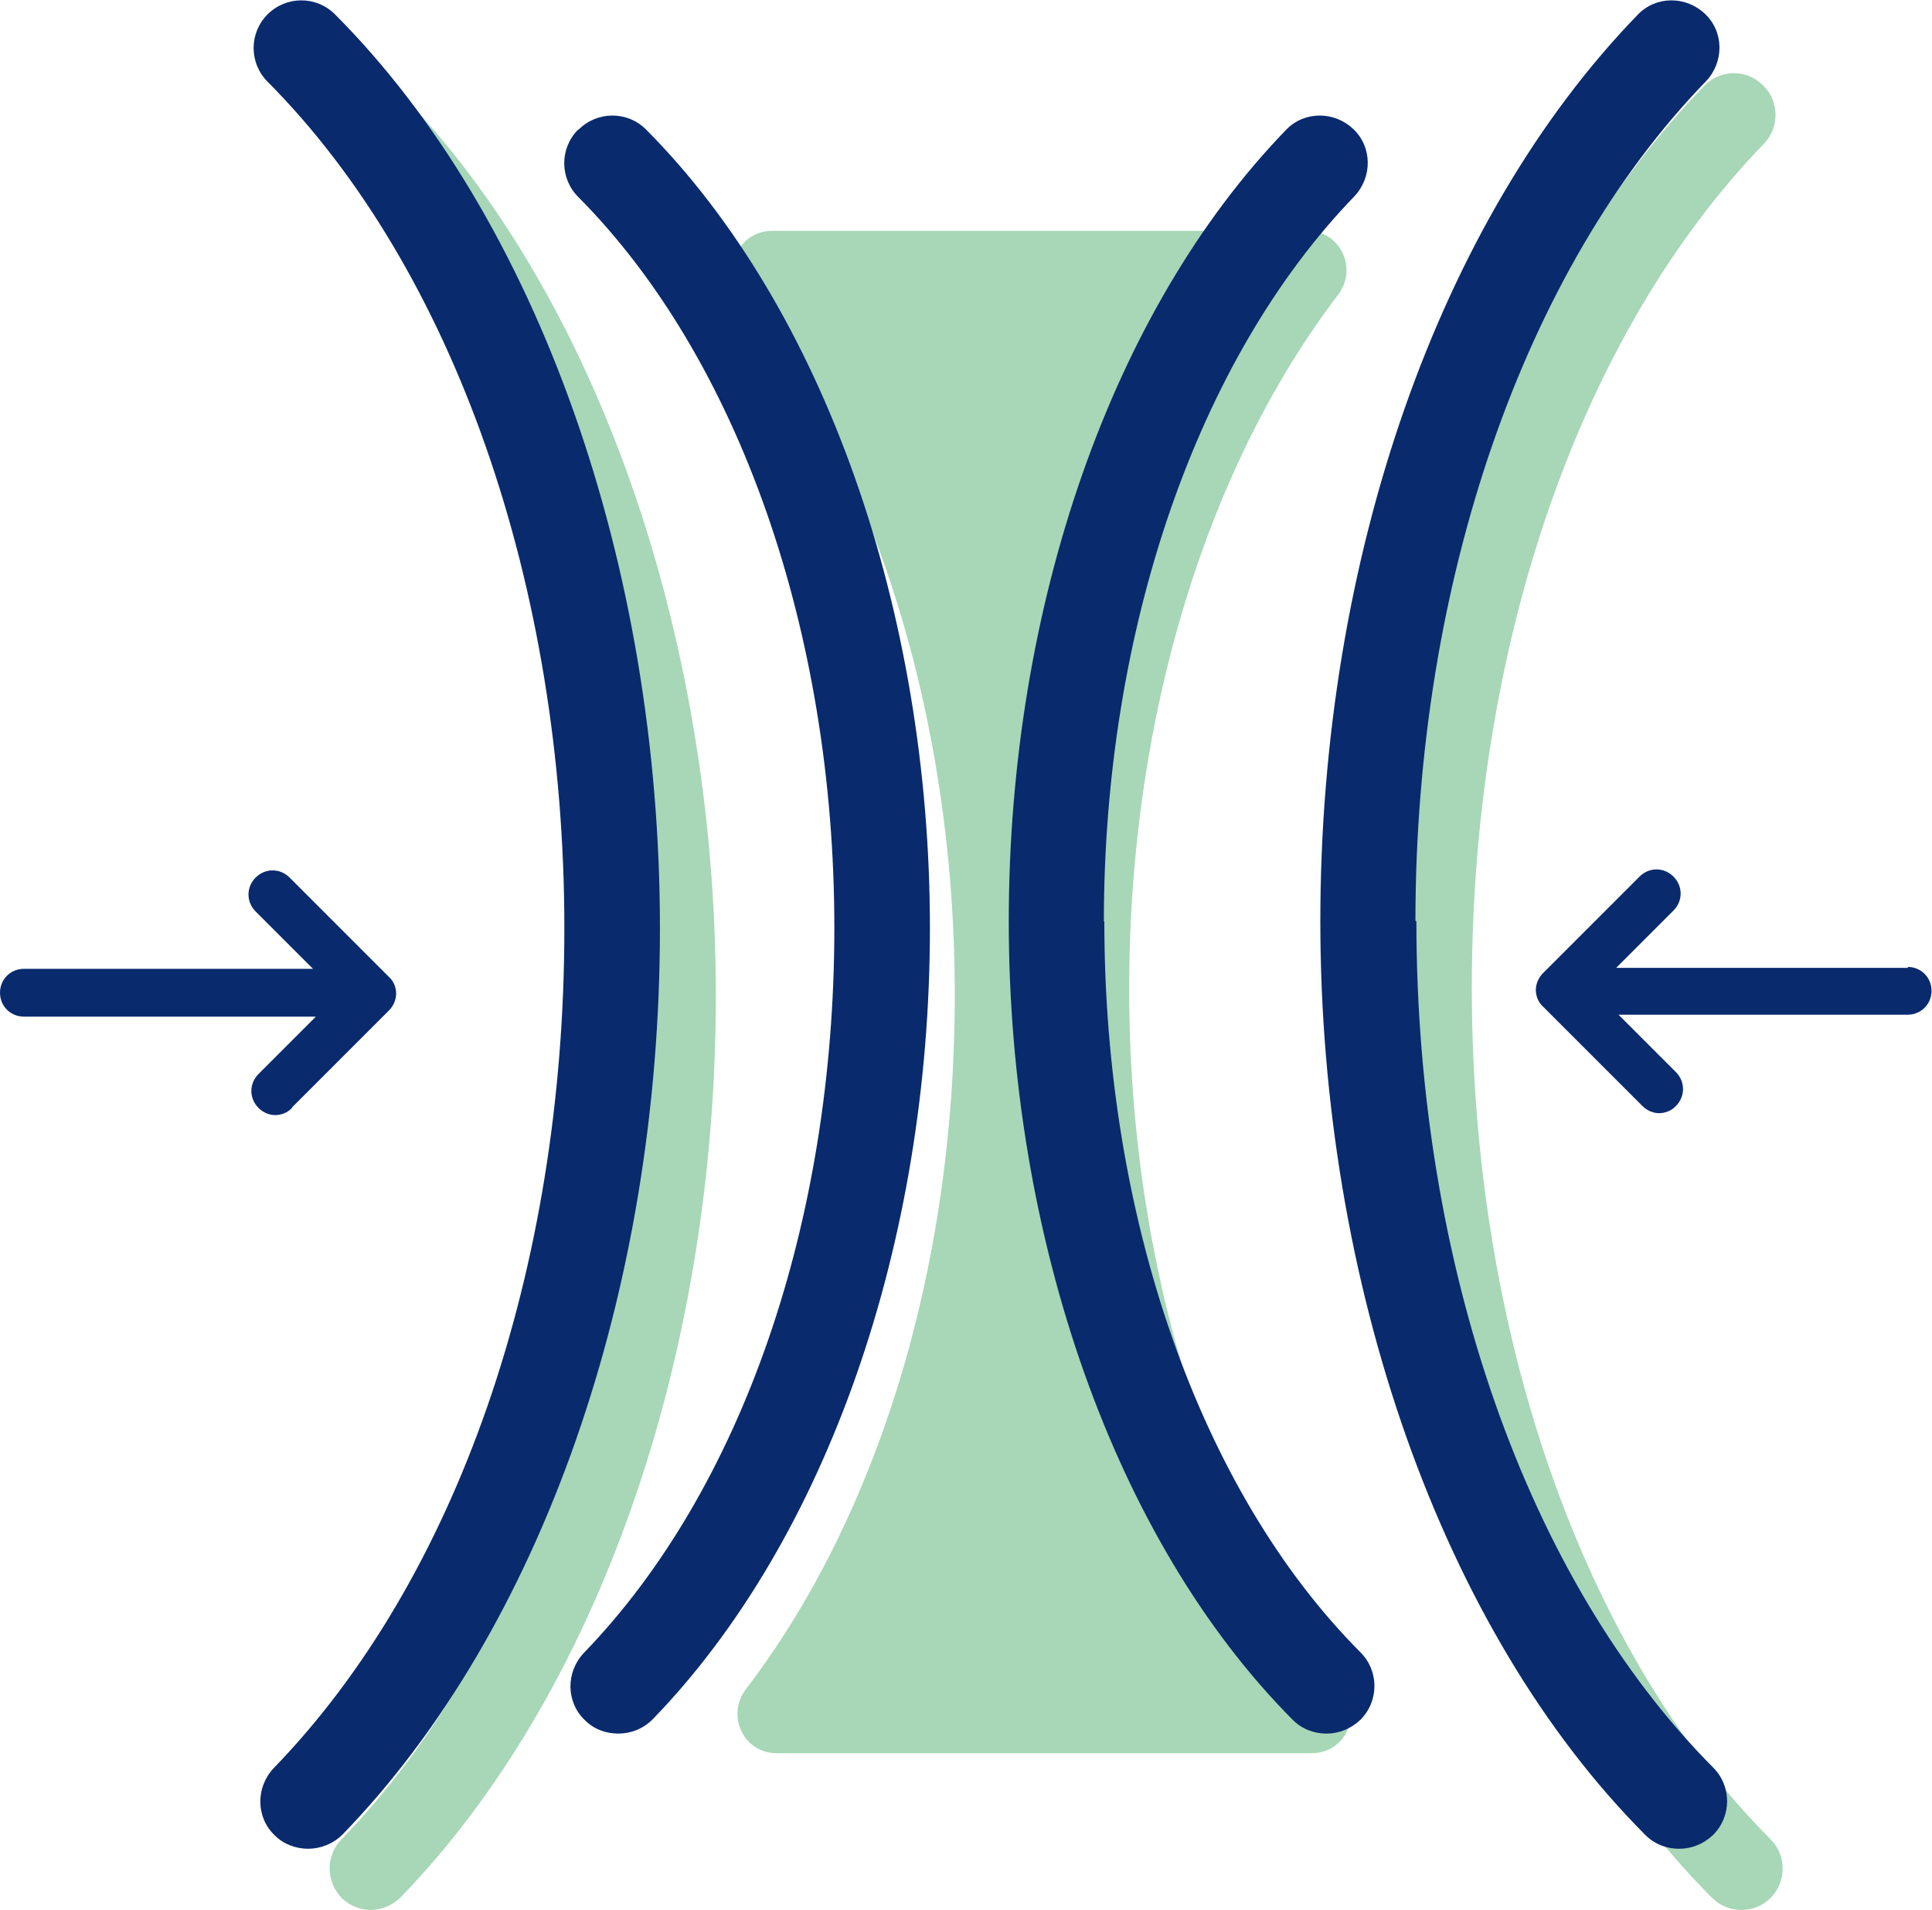
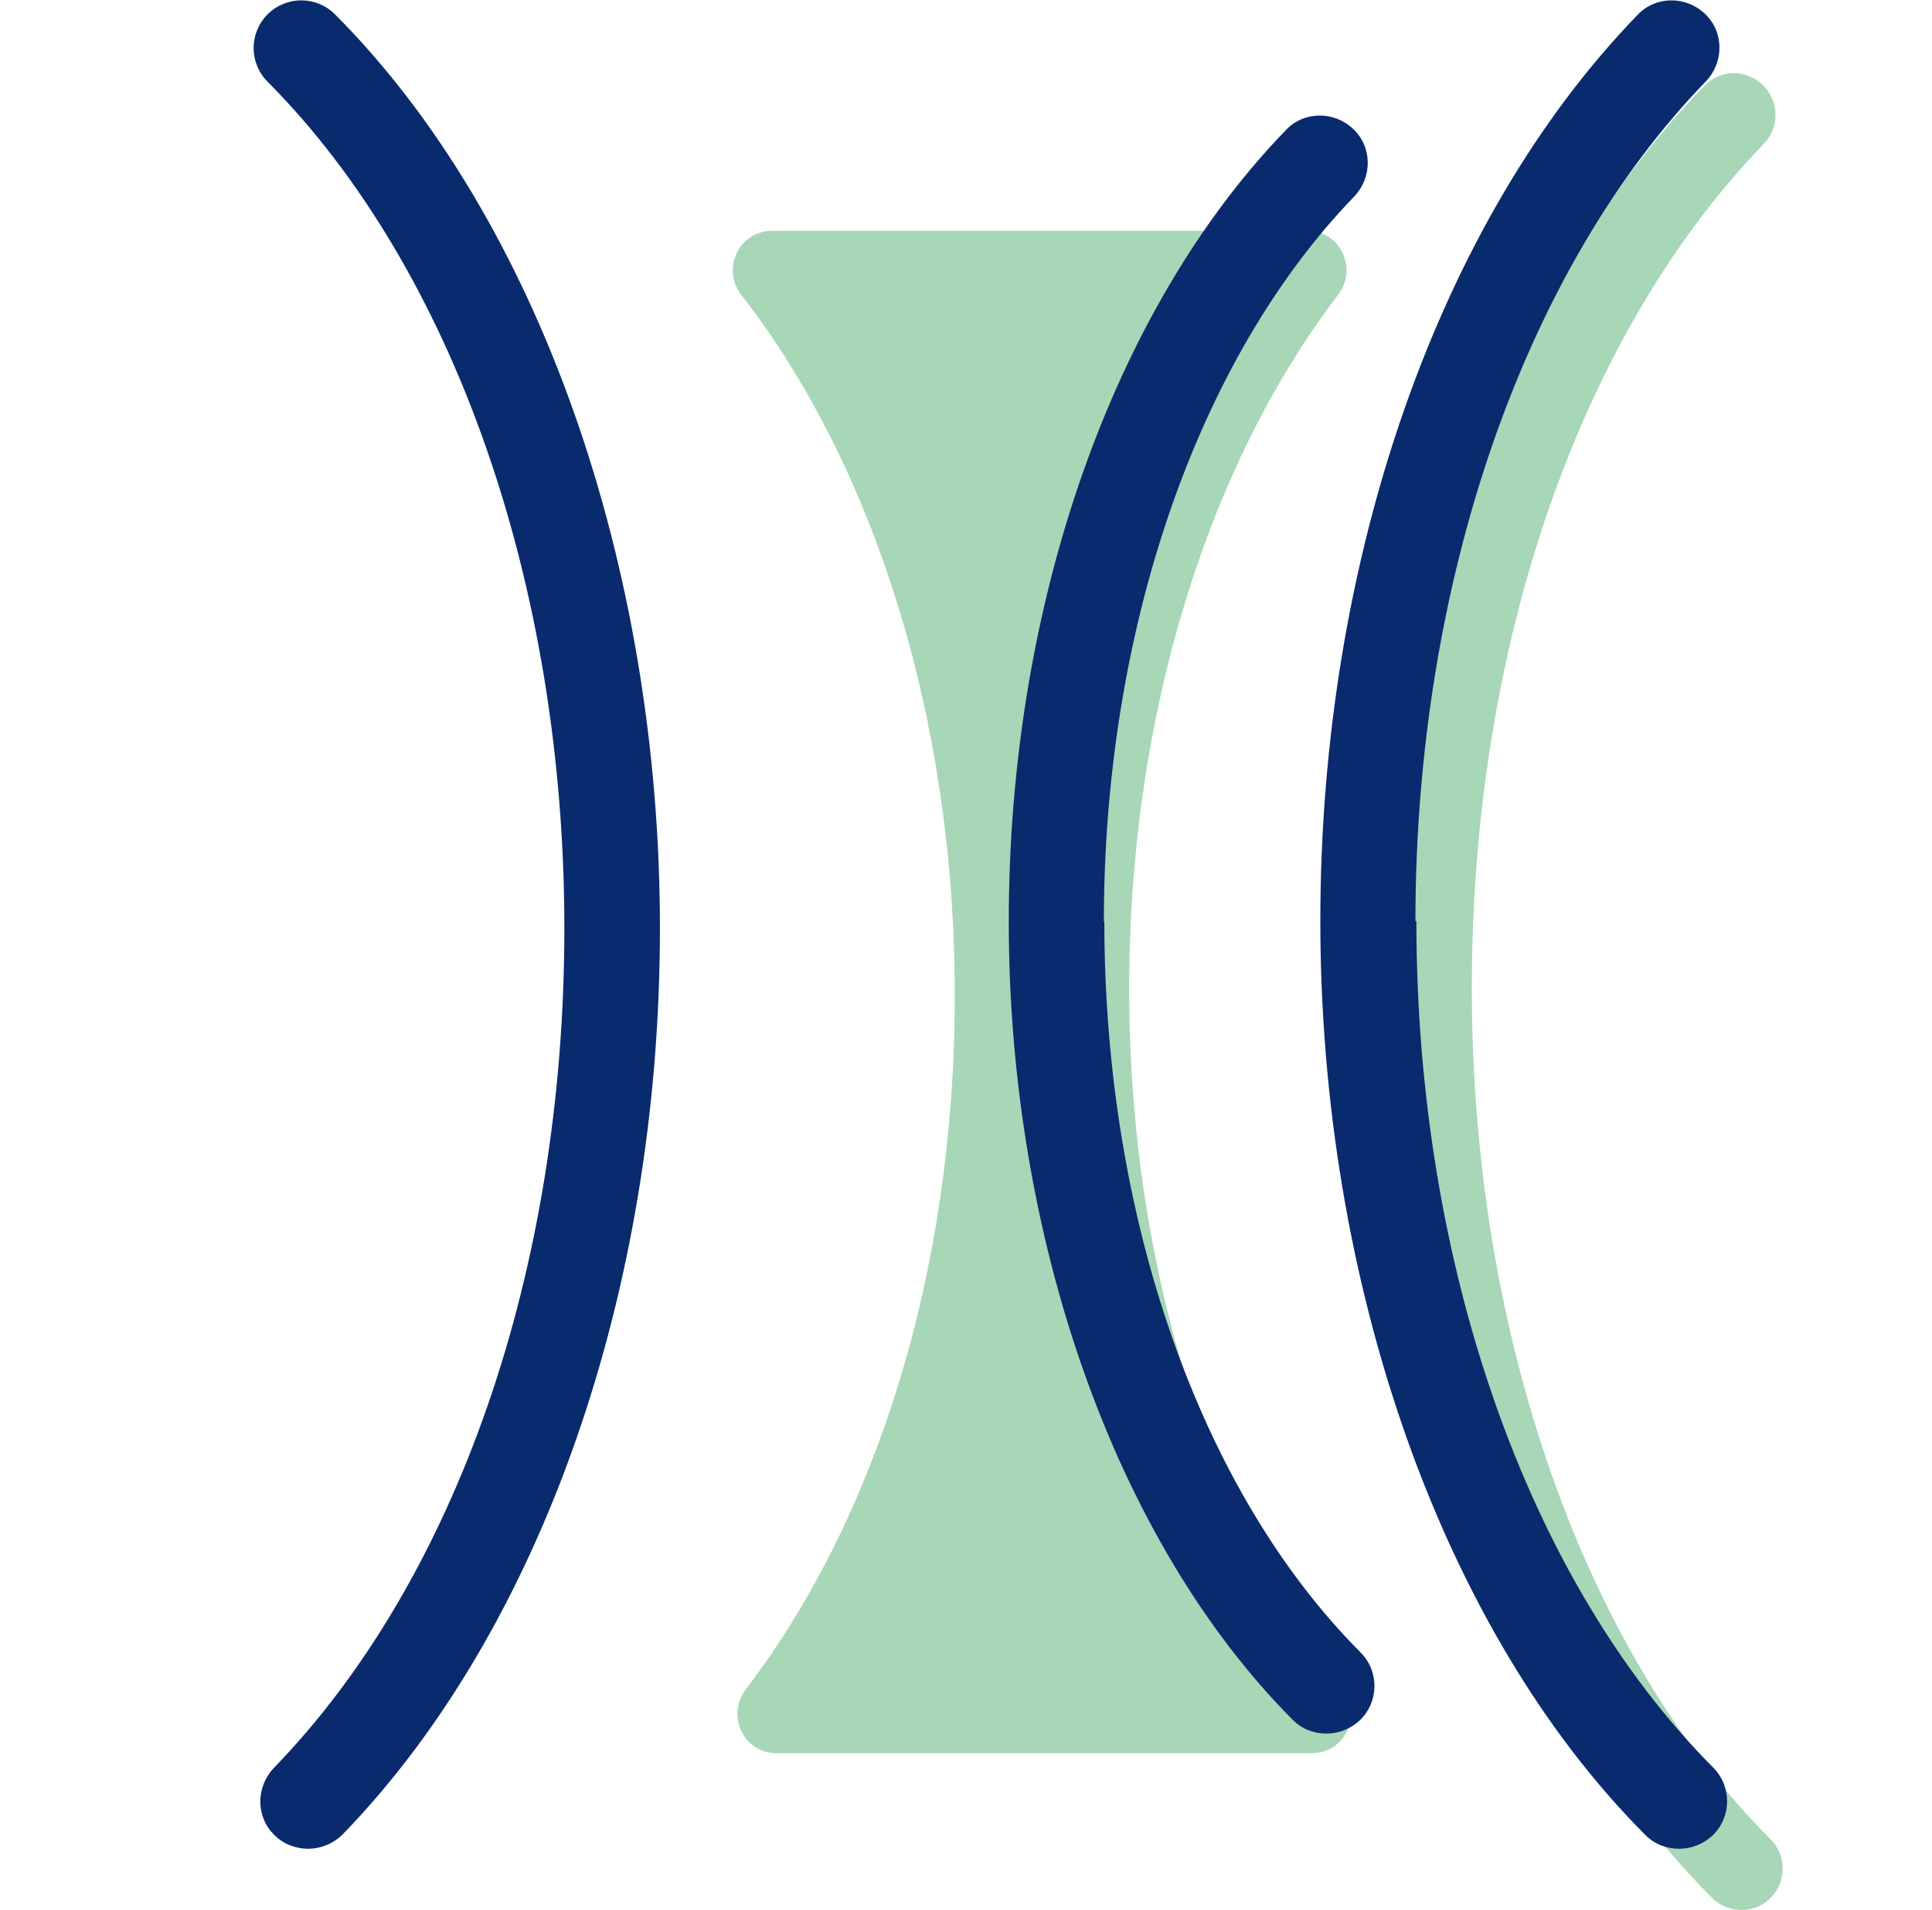
<svg xmlns="http://www.w3.org/2000/svg" id="Layer_2" viewBox="0 0 40.43 39.96">
  <defs>
    <style>.cls-1{opacity:.75;}.cls-2{fill:#092a6d;}.cls-2,.cls-3{stroke-width:0px;}.cls-3{fill:#89ca9e;}</style>
  </defs>
  <g id="Layer_1-2">
    <g class="cls-1">
      <path class="cls-3" d="m23.63,20.69c0-5.81,1.69-11.01,4.37-14.52.42-.55.05-1.34-.64-1.34h-11.2c-.7,0-1.07.8-.64,1.35,2.73,3.51,4.46,8.77,4.46,14.64s-1.69,11.01-4.37,14.52c-.42.55-.05,1.34.64,1.34h11.2c.7,0,1.07-.8.64-1.35-2.73-3.51-4.46-8.77-4.46-14.64Z" />
      <path class="cls-3" d="m37.05,38.48c-3.92-3.93-6.25-10.59-6.25-17.81s2.29-13.71,6.11-17.66c.33-.34.33-.89-.02-1.23s-.89-.33-1.23.02c-4.14,4.27-6.6,11.32-6.6,18.87s2.53,14.78,6.76,19.03c.17.17.39.26.62.26s.44-.08.61-.25c.34-.34.34-.89,0-1.23Z" />
-       <path class="cls-3" d="m7,1.79c-.34.34-.34.89,0,1.23,3.92,3.93,6.25,10.59,6.25,17.81s-2.29,13.71-6.11,17.66c-.33.34-.32.89.02,1.23.17.16.39.24.6.24s.45-.09.62-.26c4.14-4.27,6.6-11.32,6.6-18.87S12.46,6.05,8.23,1.8c-.34-.34-.89-.34-1.23,0Z" />
    </g>
    <path class="cls-2" d="m23.1,19.28c0-6.11,1.96-11.78,5.24-15.17.38-.4.38-1.03-.02-1.41-.4-.38-1.03-.38-1.41.02-3.63,3.75-5.8,9.94-5.8,16.56s2.22,12.96,5.94,16.7c.2.2.45.29.71.29s.51-.1.71-.29c.39-.39.39-1.02,0-1.41-3.36-3.37-5.36-9.09-5.36-15.29Z" />
    <path class="cls-2" d="m29.62,19.27c0-7.08,2.27-13.64,6.08-17.57.38-.4.38-1.03-.02-1.41-.4-.38-1.03-.38-1.41.02-4.16,4.29-6.64,11.38-6.64,18.96s2.54,14.85,6.8,19.12c.2.2.45.29.71.29s.51-.1.71-.29c.39-.39.39-1.02,0-1.41-3.89-3.91-6.21-10.53-6.21-17.71Z" />
-     <path class="cls-2" d="m12.1,2.71c-.39.39-.39,1.02,0,1.41,3.35,3.37,5.36,9.09,5.36,15.29s-1.96,11.78-5.24,15.17c-.38.4-.38,1.03.02,1.41.19.19.44.28.7.28s.52-.1.72-.3c3.63-3.75,5.8-9.94,5.8-16.56s-2.22-12.96-5.94-16.7c-.39-.39-1.02-.39-1.41,0Z" />
    <path class="cls-2" d="m7.01.3c-.39-.39-1.02-.39-1.41,0-.39.39-.39,1.02,0,1.41,3.89,3.91,6.21,10.53,6.21,17.71s-2.27,13.64-6.08,17.57c-.38.4-.38,1.03.02,1.41.19.19.45.28.7.28s.52-.1.72-.3c4.16-4.29,6.64-11.38,6.64-18.96S11.27,4.57,7.01.3Z" />
-     <path class="cls-2" d="m6.12,23.16l2.02-2.02c.09-.09.15-.22.15-.35s-.05-.26-.15-.35l-2.08-2.08c-.2-.2-.51-.2-.71,0s-.2.51,0,.71l1.2,1.2H.5c-.28,0-.5.22-.5.5s.22.5.5.5h6.11l-1.2,1.2c-.2.2-.2.51,0,.71.1.1.23.15.35.15s.26-.05.35-.15Z" />
-     <path class="cls-2" d="m39.93,20.25h-6.11l1.2-1.2c.2-.2.2-.51,0-.71s-.51-.2-.71,0l-2.02,2.02c-.09.09-.15.22-.15.35s.05.26.15.35l2.08,2.08c.1.1.23.15.35.15s.26-.05.35-.15c.2-.2.2-.51,0-.71l-1.2-1.2h6.05c.28,0,.5-.22.5-.5s-.22-.5-.5-.5Z" />
  </g>
</svg>